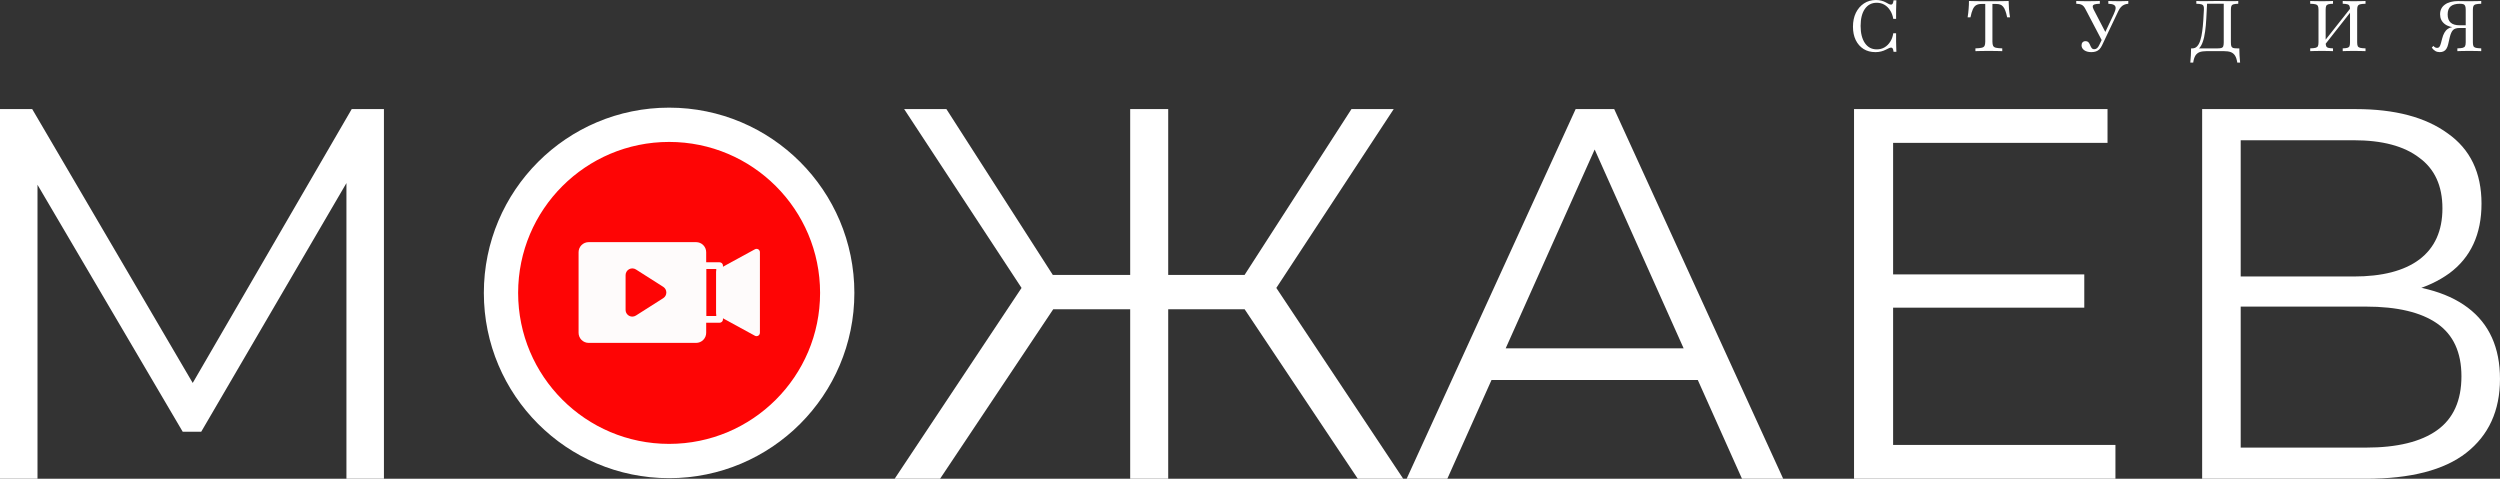
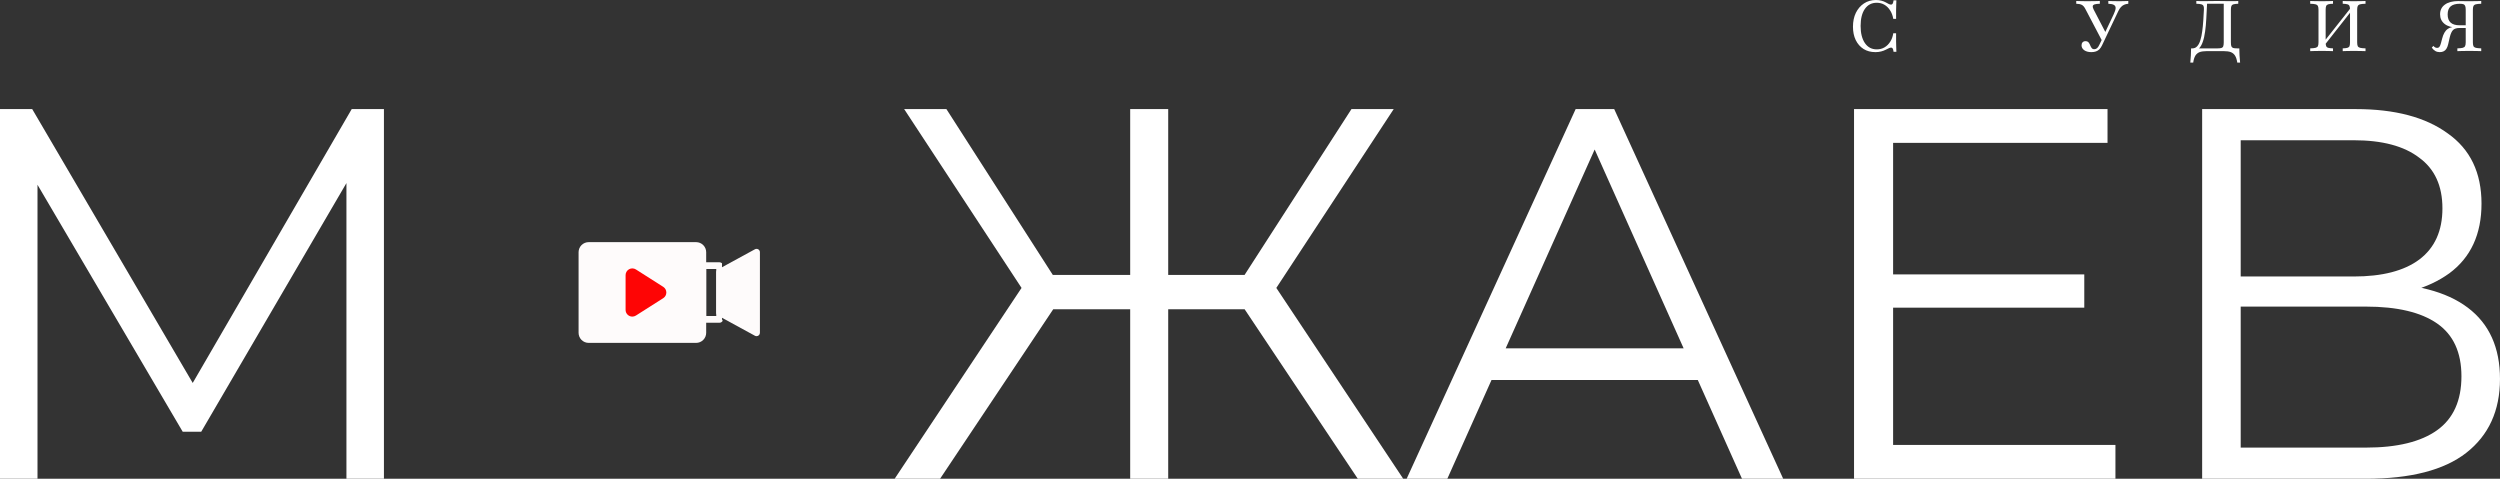
<svg xmlns="http://www.w3.org/2000/svg" width="23211" height="4445" viewBox="0 0 23211 4445" fill="none">
  <rect x="0" y="0" width="23211" height="4445" fill="#333333" stroke="none" />
  <path d="M17412.1 483.998C17370 483.998 17333.4 474.353 17302.3 455.063C17271.2 435.335 17246.8 407.716 17229.3 372.205C17212.2 336.694 17203.7 295.265 17203.7 247.917C17203.7 199.255 17212.6 156.291 17230.6 119.027C17249 81.762 17274.2 52.608 17306.2 31.565C17338.2 10.522 17375.1 0 17416.7 0C17436.4 0 17453.8 2.192 17468.7 6.576C17483.6 10.522 17496.5 15.563 17507.5 21.701C17518.4 27.4 17527.9 32.442 17535.7 36.826C17543.6 40.772 17550.9 42.744 17557.4 42.744C17564 42.744 17569.1 39.676 17572.6 33.538C17576.1 27.4 17578.7 17.317 17580.5 3.288H17606.8C17606.3 15.125 17605.9 28.277 17605.4 42.744C17605 57.212 17604.6 74.967 17604.1 96.01C17604.1 117.054 17604.1 143.358 17604.1 174.923H17577.8C17572.6 144.235 17562.7 117.931 17548.2 96.01C17534.2 73.652 17516.7 56.335 17495.6 44.06C17474.6 31.784 17450.9 25.647 17424.6 25.647C17377.7 25.647 17340.9 44.717 17314.1 82.858C17287.8 120.999 17274.7 173.608 17274.7 240.684C17274.7 308.198 17288 361.464 17314.8 400.482C17341.5 439.062 17378.1 458.351 17424.6 458.351C17451.4 458.351 17475.2 452.214 17496.3 439.938C17517.8 427.225 17535.5 409.689 17549.6 387.33C17564 364.971 17573.4 338.886 17577.8 309.075H17604.1C17604.1 339.325 17604.1 364.971 17604.1 386.015C17604.6 407.058 17605 425.033 17605.4 439.938C17605.9 454.844 17606.3 468.435 17606.8 480.71H17580.5C17578.7 466.243 17576.1 456.159 17572.6 450.46C17569.1 444.761 17564.2 441.911 17558.1 441.911C17551.1 441.911 17543.4 444.103 17535.1 448.487C17526.8 452.433 17516.9 457.255 17505.5 462.955C17494.5 468.654 17481.4 473.476 17466 477.422C17450.7 481.806 17432.7 483.998 17412.1 483.998Z" fill="white" />
-   <path d="M18340.5 474.792V449.145C18366.8 448.268 18386.3 446.295 18399.1 443.226C18412.2 440.158 18421 434.239 18425.4 425.471C18429.8 416.703 18431.9 403.77 18431.9 386.672V36.826H18395.8C18376.5 36.826 18360.5 40.552 18347.8 48.005C18335.5 55.02 18325.2 67.514 18316.9 85.489C18308.5 103.463 18301.1 128.672 18294.5 161.113H18268.2C18272.6 133.932 18275.7 108.067 18277.4 83.516C18279.6 58.527 18280.7 33.757 18280.7 9.206C18298.7 9.645 18318 10.083 18338.6 10.522C18359.6 10.96 18381.1 11.179 18403 11.179C18424.9 11.179 18445.8 11.179 18465.5 11.179C18483 11.179 18502.5 11.179 18524 11.179C18545.9 11.179 18567.6 10.96 18589.1 10.522C18611 10.083 18631 9.645 18649 9.206C18649.4 33.319 18650.5 58.089 18652.2 83.516C18654.4 108.505 18657.7 134.371 18662.1 161.113H18635.1C18630.3 136.563 18624.8 116.396 18618.7 100.614C18613 84.393 18606.2 71.679 18598.3 62.473C18590.9 52.828 18581.9 46.252 18571.4 42.744C18561.3 38.799 18549 36.826 18534.5 36.826H18498.4V386.672C18498.4 403.77 18500.6 416.703 18504.9 425.471C18509.3 434.239 18517.9 440.158 18530.6 443.226C18543.7 446.295 18563.5 448.268 18589.8 449.145V474.792C18576.2 473.915 18558.2 473.476 18535.8 473.476C18513.9 473.038 18490.5 472.819 18465.5 472.819C18438.7 472.819 18414.4 473.038 18392.5 473.476C18370.6 473.476 18353.2 473.915 18340.5 474.792Z" fill="white" />
  <path d="M19523.2 391.933L19361.5 83.516C19351.4 63.788 19340 50.855 19327.3 44.717C19315 38.58 19298.1 35.291 19276.6 34.853V9.206C19292 9.645 19307.7 10.083 19324 10.522C19340.6 10.96 19357.5 11.179 19374.6 11.179C19402.2 11.179 19425.9 10.96 19445.6 10.522C19465.4 10.083 19482 9.645 19495.6 9.206V34.853C19474.1 35.291 19457.9 37.264 19446.9 40.772C19436.4 44.279 19430.7 49.978 19429.8 57.869C19429 65.322 19432 76.063 19439.1 90.092L19555.4 313.678L19533.7 324.2L19624.5 132.179C19635.5 108.943 19641.4 90.53 19642.3 76.94C19643.1 62.911 19638.1 52.608 19627.1 46.032C19616.6 39.456 19599.1 35.73 19574.5 34.853V9.206C19584.2 9.645 19598 10.083 19615.9 10.522C19634.4 10.96 19656.1 11.179 19681.1 11.179C19693.8 11.179 19706 10.96 19717.9 10.522C19730.2 10.083 19744.2 9.645 19760 9.206V34.853C19745.1 36.168 19732.1 39.237 19721.2 44.06C19710.2 48.882 19700.3 56.116 19691.6 65.761C19682.8 74.967 19674.7 87.462 19667.2 103.244L19529.8 391.933H19523.2ZM19416.7 483.998C19389.5 483.998 19367.6 478.08 19350.9 466.243C19334.3 454.406 19325.9 439.281 19325.9 420.868C19325.9 409.031 19329.2 399.605 19335.8 392.591C19342.8 385.576 19351.8 382.069 19362.8 382.069C19372.9 382.069 19380.7 384.48 19386.4 389.303C19392.1 394.125 19396.7 400.263 19400.3 407.716C19403.8 415.169 19407.3 422.841 19410.8 430.732C19414.3 438.185 19418.4 444.542 19423.3 449.803C19428.5 454.625 19435.3 457.036 19443.7 457.036C19452.9 457.036 19461.4 453.967 19469.3 447.83C19477.2 441.254 19484.2 431.17 19490.3 417.58L19523.9 348.531L19544.3 361.683L19516.6 420.21C19509.6 435.116 19501.5 447.391 19492.3 457.036C19483.1 466.243 19472.4 473.038 19460.1 477.422C19448.3 481.806 19433.8 483.998 19416.7 483.998Z" fill="white" />
  <path d="M20335.7 581.324C20338.3 558.088 20340.1 535.511 20340.9 513.59C20342.3 492.109 20342.9 470.627 20342.9 449.145H20589.5C20604.9 449.145 20616.7 447.83 20625 445.199C20633.4 442.569 20638.8 437.308 20641.5 429.417C20644.5 421.087 20646.1 408.812 20646.1 392.591V30.25L20652.6 34.853H20483L20491.5 31.565C20489.3 80.228 20486.9 126.699 20484.3 170.978C20482.1 215.256 20478.4 255.809 20473.1 292.635C20468.3 329.461 20461.1 361.464 20451.4 388.645C20442.2 415.826 20429.7 437.089 20413.9 452.433C20398.6 467.339 20379.1 474.792 20355.4 474.792V449.145C20373.4 449.145 20388.3 442.35 20400.1 428.759C20412.4 415.169 20422 396.536 20429.1 372.863C20436.5 349.189 20442.2 322.008 20446.2 291.319C20450.5 260.193 20453.8 227.532 20456 193.336C20458.2 159.141 20460.2 124.945 20461.9 90.75C20462.8 75.406 20461.7 64.007 20458.7 56.554C20455.6 48.663 20448.8 43.183 20438.3 40.114C20428.2 37.045 20412.6 35.291 20391.6 34.853V9.206C20401.2 9.645 20413.5 10.083 20428.4 10.522C20443.3 10.522 20458.2 10.522 20473.1 10.522C20492 10.522 20510.4 10.303 20528.4 9.864C20546.8 9.426 20565.6 9.206 20584.9 9.206C20602.5 9.206 20618.5 9.426 20632.9 9.864C20647.8 10.303 20665.4 10.522 20685.5 10.522C20698.2 10.522 20710.5 10.522 20722.4 10.522C20734.6 10.522 20745.8 10.522 20755.9 10.522C20766.4 10.083 20774.7 9.645 20780.9 9.206V34.853C20761.2 35.291 20746.2 37.045 20736.2 40.114C20726.5 43.183 20720.2 48.663 20717.1 56.554C20714 64.007 20712.5 75.625 20712.5 91.407V392.591C20712.5 408.812 20713.8 420.868 20716.4 428.759C20719.5 436.65 20725 442.13 20732.9 445.199C20741.2 447.83 20753.3 449.145 20769 449.145H20790.7C20790.7 470.627 20791.4 492.109 20792.7 513.59C20794 535.511 20795.8 558.088 20798 581.324H20771.7C20767.7 553.704 20760.9 532.222 20751.3 516.878C20741.6 501.534 20728.5 490.574 20711.8 483.998C20695.2 477.86 20673.9 474.792 20648 474.792H20486.3C20460.4 474.792 20438.9 477.86 20421.8 483.998C20405.2 490.574 20392 501.534 20382.4 516.878C20373.2 532.222 20366.6 553.704 20362.6 581.324H20335.7Z" fill="white" />
  <path d="M21569.9 434.678L21569.2 397.194L21831 65.761V102.587L21569.9 434.678ZM21750.7 474.792V449.145C21770.5 448.268 21785.1 446.514 21794.8 443.884C21804.4 440.815 21810.8 435.554 21813.9 428.102C21816.9 420.21 21818.5 408.373 21818.5 392.591V91.407C21818.5 75.625 21816.9 64.007 21813.9 56.554C21811.2 48.663 21805.1 43.183 21795.5 40.114C21785.8 37.045 21770.9 35.291 21750.7 34.853V9.206C21761.3 9.645 21775.3 10.083 21792.8 10.522C21810.4 10.96 21829.9 11.179 21851.3 11.179C21876.3 11.179 21898.3 10.96 21917.1 10.522C21936.4 10.083 21951.5 9.645 21962.5 9.206V34.853C21939.7 35.291 21922.8 37.045 21911.8 40.114C21900.9 43.183 21893.7 48.663 21890.1 56.554C21886.6 64.007 21884.9 75.625 21884.9 91.407V392.591C21884.9 408.373 21886.6 420.21 21890.1 428.102C21893.7 435.554 21900.9 440.815 21911.8 443.884C21922.8 446.514 21939.7 448.268 21962.5 449.145V474.792C21951.5 473.915 21936.4 473.476 21917.1 473.476C21898.3 473.038 21876.3 472.819 21851.3 472.819C21829.9 472.819 21810.4 473.038 21792.8 473.476C21775.3 473.476 21761.3 473.915 21750.7 474.792ZM21448.9 474.792V449.145C21471.7 448.268 21488.3 446.514 21498.9 443.884C21509.8 440.815 21517.1 435.554 21520.6 428.102C21524.1 420.21 21525.8 408.373 21525.8 392.591V91.407C21525.8 75.625 21524.1 64.007 21520.6 56.554C21517.1 48.663 21509.8 43.183 21498.9 40.114C21488.3 37.045 21471.7 35.291 21448.9 34.853V9.206C21459.9 9.645 21474.8 10.083 21493.6 10.522C21512.9 10.96 21534.8 11.179 21559.4 11.179C21581.3 11.179 21601 10.96 21618.6 10.522C21636.1 10.083 21650.1 9.645 21660.6 9.206V34.853C21640.9 35.291 21626 37.045 21615.9 40.114C21606.3 43.183 21599.9 48.663 21596.9 56.554C21593.8 64.007 21592.3 75.625 21592.3 91.407V392.591C21592.3 407.935 21593.8 419.553 21596.9 427.444C21599.9 435.335 21606.3 440.815 21615.9 443.884C21626 446.514 21640.9 448.268 21660.6 449.145V474.792C21650.1 473.915 21636.1 473.476 21618.6 473.476C21601 473.038 21581.3 472.819 21559.4 472.819C21534.4 472.819 21512.5 473.038 21493.6 473.476C21474.8 473.476 21459.9 473.915 21448.9 474.792Z" fill="white" />
  <path d="M22815.1 474.792V449.145C22837.9 448.268 22854.6 446.514 22865.1 443.884C22876.1 440.815 22883.3 435.554 22886.8 428.102C22890.8 420.21 22892.7 408.373 22892.7 392.591V90.75C22892.7 75.844 22891.2 64.445 22888.1 56.554C22885.5 48.224 22880.2 42.525 22872.3 39.456C22864.9 36.388 22853.7 34.853 22838.8 34.853C22800.2 34.853 22771.5 42.964 22752.7 59.184C22734.3 75.406 22725 100.395 22725 134.152C22725 167.909 22734.3 193.117 22752.7 209.776C22771.1 226.436 22798.9 234.765 22836.2 234.765H22925.6V255.809H22813.8C22764.3 255.809 22725.3 244.629 22696.8 222.271C22668.7 199.912 22654.7 170.101 22654.7 132.836C22654.7 94.257 22669.6 64.226 22699.4 42.744C22729.2 20.824 22770.9 9.864 22824.3 9.864C22828.7 9.864 22834.2 10.083 22840.8 10.522C22847.8 10.522 22855.7 10.522 22864.5 10.522C22873.7 10.522 22884 10.741 22895.4 11.179C22906.8 11.179 22919.5 11.179 22933.5 11.179C22956.3 11.179 22976.7 10.96 22994.7 10.522C23013.1 10.083 23027.1 9.645 23036.8 9.206V34.853C23014.4 35.291 22997.5 37.045 22986.1 40.114C22975.2 43.183 22967.9 48.663 22964.4 56.554C22960.9 64.007 22959.2 75.625 22959.2 91.407V392.591C22959.2 408.373 22960.9 420.21 22964.4 428.102C22967.9 435.554 22975.2 440.815 22986.1 443.884C22997.5 446.514 23014.4 448.268 23036.8 449.145V474.792C23026.2 473.915 23011.5 473.476 22992.7 473.476C22973.8 473.038 22951.7 472.819 22926.3 472.819C22900.8 472.819 22878.7 473.038 22859.9 473.476C22841 473.476 22826.1 473.915 22815.1 474.792ZM22652.1 483.998C22636.7 483.998 22623.1 480.71 22611.3 474.134C22599.4 467.558 22588.3 457.036 22577.7 442.569L22592.2 426.129C22598.3 432.705 22603.8 437.308 22608.6 439.938C22613.5 442.569 22619 444.103 22625.1 444.542C22634.7 444.98 22642.4 441.911 22648.1 435.335C22653.8 428.321 22658.8 416.265 22663.2 399.167L22673.8 358.395C22679.5 336.475 22686.5 318.281 22694.8 303.814C22703.1 288.908 22713.6 277.071 22726.4 268.303C22739.1 259.535 22754.9 253.398 22773.7 249.89C22793 245.945 22816.2 243.972 22843.4 243.972H22919V259.754H22836.2C22809 259.754 22788.8 265.892 22775.7 278.167C22763 290.443 22752.7 312.801 22744.8 345.243L22729.6 411.661C22725.7 428.321 22720.2 442.13 22713.2 453.091C22706.6 463.612 22698.3 471.284 22688.2 476.107C22678.1 481.368 22666.1 483.998 22652.1 483.998Z" fill="white" />
  <path d="M0 4445V1012.82H299.09L1868.09 3689.92H1711.19L3265.47 1012.82H3564.56V4445H3216.44V1557.07H3299.79L1868.09 4008.62H1696.48L254.962 1557.07H348.121V4445H0Z" fill="white" />
  <path d="M12606.3 4445L11463.9 2733.81L11772.8 2557.3L13028 4445H12606.3ZM10733.3 2871.1V2552.4H11714V2871.1H10733.3ZM11787.5 2768.14L11454.1 2709.3L12547.5 1012.82H12939.7L11787.5 2768.14ZM8727.96 4445H8306.29L9561.49 2557.3L9870.38 2733.81L8727.96 4445ZM10846.1 4445H10493.1V1012.82H10846.1V4445ZM10600.9 2871.1H9620.33V2552.4H10600.9V2871.1ZM9546.78 2768.14L8394.55 1012.82H8786.8L9875.29 2709.3L9546.78 2768.14Z" fill="white" />
  <path d="M13059.9 4445L14628.9 1012.82H14986.9L16555.9 4445H16173.4L14731.9 1223.66H14879L13437.5 4445H13059.9ZM13677.7 3528.12L13785.6 3233.93H15781.2L15889 3528.12H13677.7Z" fill="white" />
  <path d="M17537.2 2547.5H19351.3V2856.39H17537.2V2547.5ZM17576.4 4131.2H19640.6V4445H17213.6V1012.82H19567.1V1326.62H17576.4V4131.2Z" fill="white" />
  <path d="M20445.6 4445V1012.82H21872.4C22235.2 1012.82 22519.6 1088 22725.5 1238.37C22934.7 1385.46 23039.3 1602.83 23039.3 1890.48C23039.3 2174.86 22939.6 2390.6 22740.2 2537.69C22540.9 2681.51 22279.4 2753.43 21955.7 2753.43L22039.1 2630.85C22421.5 2630.85 22712.5 2706.03 22911.9 2856.39C23111.2 3006.75 23210.9 3227.39 23210.9 3518.31C23210.9 3812.5 23106.3 4041.31 22897.1 4204.75C22691.2 4364.92 22380.7 4445 21965.6 4445H20445.6ZM20803.5 4155.72H21965.6C22256.5 4155.72 22477.1 4101.78 22627.5 3993.91C22777.8 3886.05 22853 3719.34 22853 3493.8C22853 3271.52 22777.8 3108.08 22627.5 3003.49C22477.1 2898.89 22256.5 2846.59 21965.6 2846.59H20803.5V4155.72ZM20803.5 2567.11H21852.8C22117.6 2567.11 22320.2 2514.81 22460.8 2410.21C22604.6 2302.34 22676.5 2143.81 22676.5 1934.61C22676.5 1725.41 22604.6 1568.51 22460.8 1463.91C22320.2 1356.04 22117.6 1302.11 21852.8 1302.11H20803.5V2567.11Z" fill="white" />
-   <circle cx="6212.27" cy="2719.49" r="1560.89" fill="#FE0505" stroke="white" stroke-width="318.317" />
  <path d="M6462.98 3183.48H5465.28C5440.47 3183.48 5416.68 3173.63 5399.14 3156.08C5381.6 3138.54 5371.75 3114.75 5371.75 3089.95V2341.67C5371.75 2316.86 5381.6 2293.07 5399.14 2275.53C5416.68 2257.99 5440.47 2248.14 5465.28 2248.14H6462.98C6487.79 2248.14 6511.58 2257.99 6529.12 2275.53C6546.66 2293.07 6556.51 2316.86 6556.51 2341.67V3089.95C6556.51 3114.75 6546.66 3138.54 6529.12 3156.08C6511.58 3173.63 6487.79 3183.48 6462.98 3183.48Z" fill="#FEFBFB" />
  <path d="M7024.2 3121.13C7018.98 3121.12 7013.85 3119.81 7009.26 3117.32L6666.3 2930.26C6661.39 2927.57 6657.28 2923.62 6654.42 2918.8C6651.57 2913.98 6650.06 2908.48 6650.06 2902.88V2528.74C6650.06 2523.14 6651.57 2517.65 6654.42 2512.83C6657.28 2508.01 6661.39 2504.05 6666.3 2501.37L7009.26 2314.3C7014.01 2311.71 7019.35 2310.4 7024.76 2310.5C7030.17 2310.6 7035.46 2312.1 7040.11 2314.86C7044.76 2317.62 7048.62 2321.55 7051.29 2326.25C7053.97 2330.95 7055.37 2336.27 7055.37 2341.68V3089.95C7055.37 3098.22 7052.09 3106.15 7046.24 3112C7040.4 3117.84 7032.46 3121.13 7024.2 3121.13Z" fill="#FEFBFB" />
-   <path d="M6681.19 2996.44H6525.3C6517.03 2996.44 6509.1 2993.16 6503.26 2987.31C6497.41 2981.47 6494.12 2973.53 6494.12 2965.27V2466.42C6494.12 2458.15 6497.41 2450.22 6503.26 2444.37C6509.1 2438.52 6517.03 2435.24 6525.3 2435.24H6681.19C6689.46 2435.24 6697.39 2438.52 6703.24 2444.37C6709.09 2450.22 6712.37 2458.15 6712.37 2466.42V2965.27C6712.37 2973.53 6709.09 2981.47 6703.24 2987.31C6697.39 2993.16 6689.46 2996.44 6681.19 2996.44ZM6556.48 2934.09H6650.02V2497.59H6556.48V2934.09Z" fill="#FEFBFB" />
+   <path d="M6681.19 2996.44H6525.3C6517.03 2996.44 6509.1 2993.16 6503.26 2987.31C6497.41 2981.47 6494.12 2973.53 6494.12 2965.27V2466.42C6494.12 2458.15 6497.41 2450.22 6503.26 2444.37C6509.1 2438.52 6517.03 2435.24 6525.3 2435.24H6681.19C6689.46 2435.24 6697.39 2438.52 6703.24 2444.37V2965.27C6712.37 2973.53 6709.09 2981.47 6703.24 2987.31C6697.39 2993.16 6689.46 2996.44 6681.19 2996.44ZM6556.48 2934.09H6650.02V2497.59H6556.48V2934.09Z" fill="#FEFBFB" />
  <path fill-rule="evenodd" clip-rule="evenodd" d="M5870.56 2939.52C5854.02 2939.52 5838.16 2932.95 5826.47 2921.25C5814.77 2909.56 5808.2 2893.7 5808.2 2877.16V2554.28C5808.2 2543.11 5811.21 2532.14 5816.9 2522.52C5822.59 2512.91 5830.76 2505 5840.56 2499.62C5850.36 2494.24 5861.42 2491.6 5872.58 2491.96C5883.75 2492.33 5894.62 2495.68 5904.04 2501.68L6157.74 2663.12C6166.59 2668.76 6173.87 2676.53 6178.91 2685.72C6183.96 2694.92 6186.6 2705.23 6186.6 2715.72C6186.6 2726.21 6183.96 2736.53 6178.91 2745.72C6173.87 2754.91 6166.59 2762.69 6157.74 2768.32L5904.01 2929.79C5894.01 2936.14 5882.41 2939.52 5870.56 2939.52Z" fill="#FE0505" />
</svg>